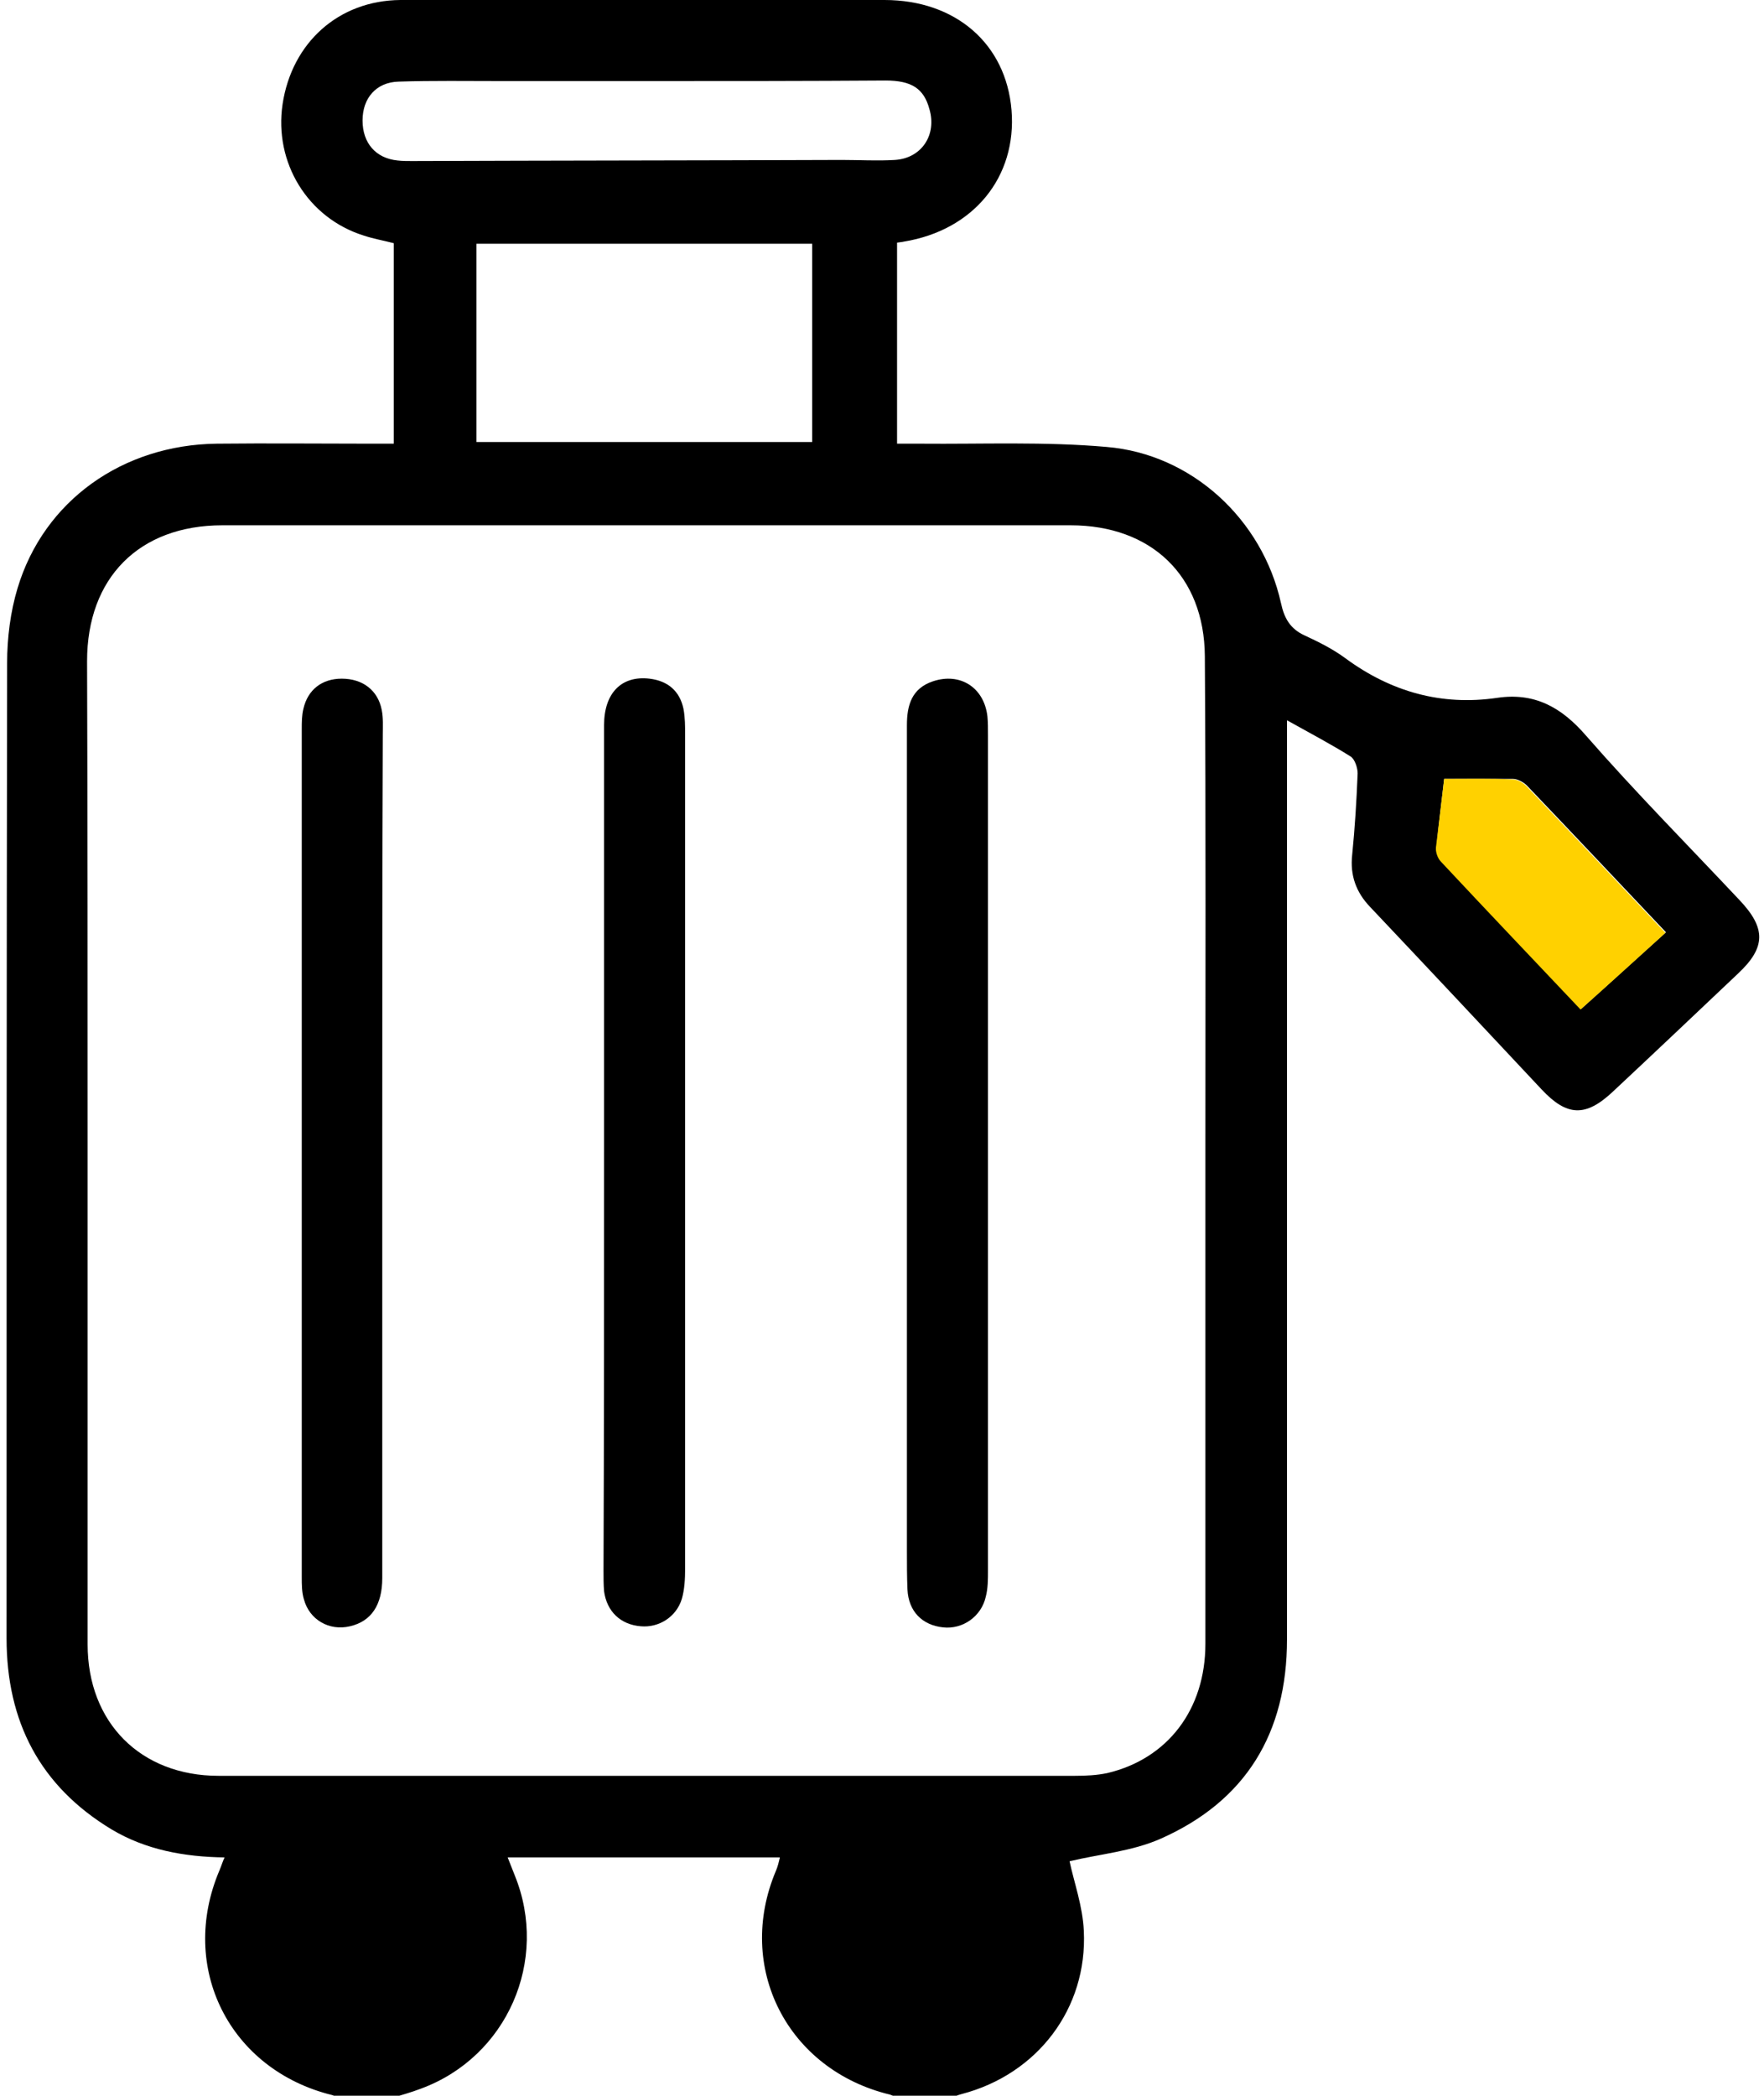
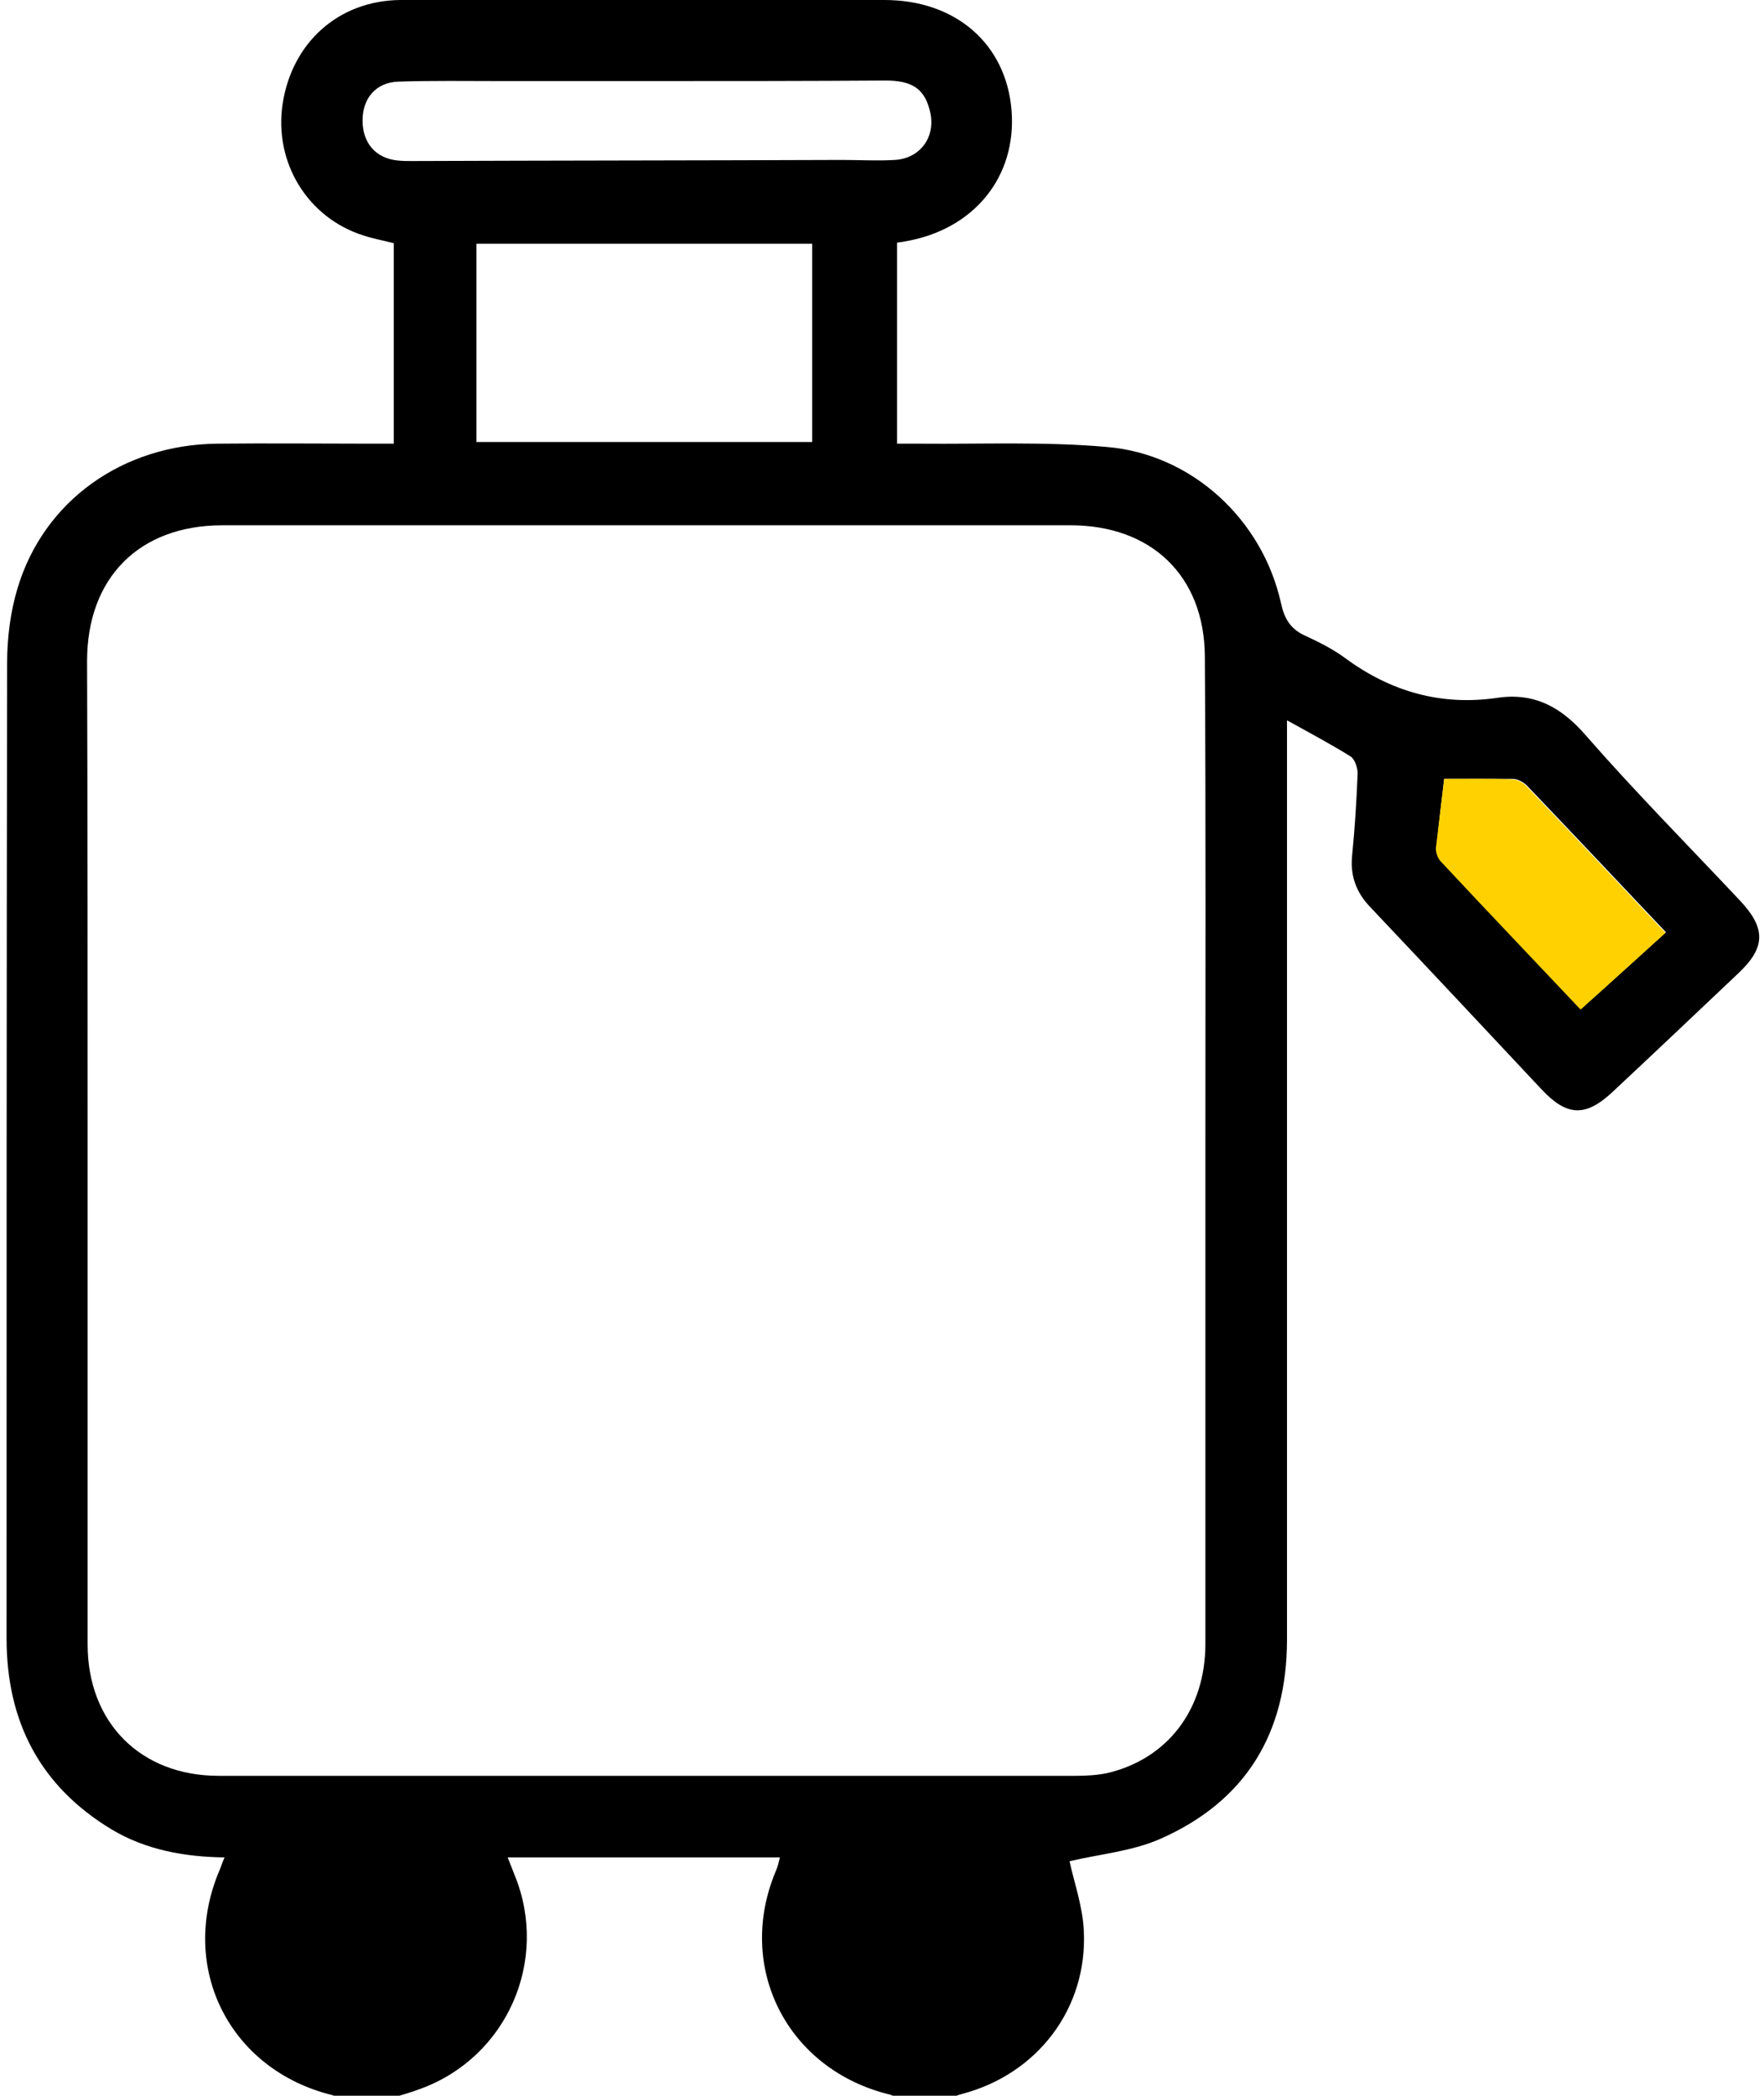
<svg xmlns="http://www.w3.org/2000/svg" version="1.1" id="Camada_1" x="0px" y="0px" viewBox="0 0 322.1 382.6" style="enable-background:new 0 0 322.1 382.6;" xml:space="preserve">
  <style type="text/css">
	.st0{fill:#FFD100;}
</style>
  <g>
    <g>
      <path d="M62.4,383.2c-0.6-0.2-1.1-0.5-1.7-0.7c-18.8-4.6-28.2-23.3-20.6-41.1c0.3-0.7,0.5-1.4,0.9-2.3c-7.4-0.1-14.4-1.4-20.6-5.1    c-13.1-7.9-19.2-19.7-19.2-34.9c0-59.4,0-118.8,0.1-178.1c0-4.5,0.6-9.3,1.9-13.6C8,91.4,22.4,81.2,39.6,81c9.4-0.1,18.7,0,28.1,0    c1.3,0,2.7,0,4.2,0c0-12.5,0-24.5,0-36.6c-1.9-0.5-3.7-0.8-5.5-1.4C56.2,39.8,50,29.7,51.6,19C53.3,7.8,61.8,0.1,73.1,0    c22.5-0.1,44.9,0,67.4,0c7,0,14,0,21,0c13,0,22.2,8,23.2,20.1c1,12.2-6.9,21.9-19.6,24c-0.4,0.1-0.7,0.1-1.3,0.2    c0,12,0,24.1,0,36.7c1.4,0,2.8,0,4.3,0c11.3,0.1,22.7-0.4,34,0.6c15.5,1.3,28.4,13.2,31.8,28.5c0.6,2.8,1.7,4.7,4.3,5.9    c2.6,1.2,5.2,2.5,7.5,4.2c8.3,6.1,17.5,8.7,27.7,7.2c6.8-1,11.7,1.7,16.2,6.9c9,10.3,18.7,20.1,28.1,30.1    c4.8,5.1,4.7,8.6-0.3,13.3c-7.6,7.2-15.2,14.4-22.9,21.6c-5,4.7-8.4,4.5-13-0.4c-10.4-11.1-20.8-22.2-31.3-33.3    c-2.6-2.7-3.7-5.8-3.3-9.5c0.5-5,0.8-9.9,1-14.9c0-1-0.5-2.6-1.3-3.1c-3.5-2.2-7.3-4.2-11.6-6.6c0,2.1,0,3.6,0,5    c0,54.3,0,108.5,0,162.8c0,17.1-7.5,29.5-23.1,36.4c-5.2,2.3-11.2,2.8-16.6,4.1c0.8,3.8,2.4,8.2,2.6,12.7    c0.7,14.2-8.5,26.2-22.3,29.8c-0.8,0.2-1.6,0.6-2.4,0.8c-3,0-6,0-9,0c-0.6-0.2-1.1-0.5-1.7-0.7c-18.7-4.5-28.3-23.2-20.8-40.9    c0.3-0.7,0.5-1.5,0.7-2.4c-16.7,0-33.1,0-49.7,0c0.5,1.3,0.9,2.3,1.3,3.3c6.3,15.5-1.4,33.1-17.1,38.9c-1.8,0.7-3.7,1.2-5.6,1.8    C68.4,383.2,65.4,383.2,62.4,383.2z M16,210c0,30.1,0,60.1,0,90.2c0,14.3,9.7,24,23.9,24c52.1,0,104.3,0,156.4,0    c2,0,4-0.1,5.9-0.5c11-2.6,17.9-11.6,17.9-23.6c0-29.8,0-59.6,0-89.4c0-30.3,0.1-60.6-0.1-90.9c-0.1-14.7-9.8-23.9-24.5-23.9    c-51.6,0-103.3,0-154.9,0c-15.2,0-24.7,9.6-24.7,24.8C16,150.4,16,180.2,16,210z M148.3,80.7c0-12.3,0-24.3,0-36.2    c-20.6,0-40.9,0-61.3,0c0,12.2,0,24.1,0,36.2C107.5,80.7,127.8,80.7,148.3,80.7z M118.4,14.8c-9,0-17.9,0-26.9,0    c-6.2,0-12.5-0.1-18.7,0.1c-4.1,0.1-6.6,3-6.6,7.1s2.4,6.9,6.4,7.3c0.9,0.1,1.7,0.1,2.6,0.1c26.2-0.1,52.3-0.1,78.5-0.2    c3.2,0,6.5,0.2,9.7,0c4.9-0.3,7.7-4.6,6.3-9.3c-1-3.7-3.2-5.2-8-5.2C147.3,14.8,132.8,14.8,118.4,14.8z M263.7,142.2    c-0.5,4.3-1,8.3-1.4,12.4c-0.1,0.9,0.3,2,0.9,2.6c8.4,9,16.9,17.9,25.5,27c5.2-4.7,10.3-9.3,15.5-14c-8.6-9.1-17-18-25.4-26.8    c-0.6-0.6-1.7-1.2-2.5-1.2C272.2,142.2,268.1,142.2,263.7,142.2z" />
      <path class="st0" d="M263.7,142.2c4.3,0,8.4-0.1,12.5,0.1c0.9,0,1.9,0.6,2.5,1.2c8.4,8.8,16.8,17.7,25.4,26.8    c-5.2,4.7-10.2,9.3-15.5,14c-8.6-9.1-17.1-18-25.5-27c-0.6-0.6-1-1.8-0.9-2.6C262.7,150.6,263.2,146.5,263.7,142.2z" />
-       <path d="M110.3,210.2c0-25.9,0-51.8,0-77.8c0-5.9,3.2-9.1,8.3-8.5c3.3,0.4,5.5,2.2,6.2,5.5c0.3,1.6,0.3,3.2,0.3,4.8    c0,50.7,0,101.5,0,152.2c0,1.8-0.1,3.8-0.6,5.5c-1,3.3-4.2,5.3-7.5,5c-3.7-0.3-6.2-2.7-6.7-6.4c-0.1-1.2-0.1-2.5-0.1-3.7    C110.3,261.3,110.3,235.7,110.3,210.2z" />
-       <path d="M165.6,210.5c0-26,0-52.1,0-78.1c0-3.7,0.9-6.7,4.7-8c5-1.7,9.4,1.1,10,6.4c0.1,1.1,0.1,2.2,0.1,3.4    c0,50.8,0,101.7,0,152.5c0,1.6,0,3.3-0.4,4.8c-0.8,3.6-4.2,6-7.8,5.6c-3.8-0.4-6.3-2.9-6.5-6.9c-0.1-2.4-0.1-4.7-0.1-7.1    C165.6,258.8,165.6,234.7,165.6,210.5z" />
-       <path d="M69.8,210.3c0,25.9,0,51.8,0,77.8c0,4.9-2,7.9-5.9,8.8c-3.8,0.9-7.4-1.2-8.4-4.9c-0.4-1.3-0.4-2.7-0.4-4.1    c0-51.6,0-103.2,0-154.8c0-1.2,0-2.5,0.3-3.7c0.8-3.5,3.4-5.5,7-5.5c3.8,0,6.6,2.1,7.3,5.7c0.3,1.5,0.2,3,0.2,4.5    C69.8,159.5,69.8,184.9,69.8,210.3z" />
    </g>
  </g>
</svg>